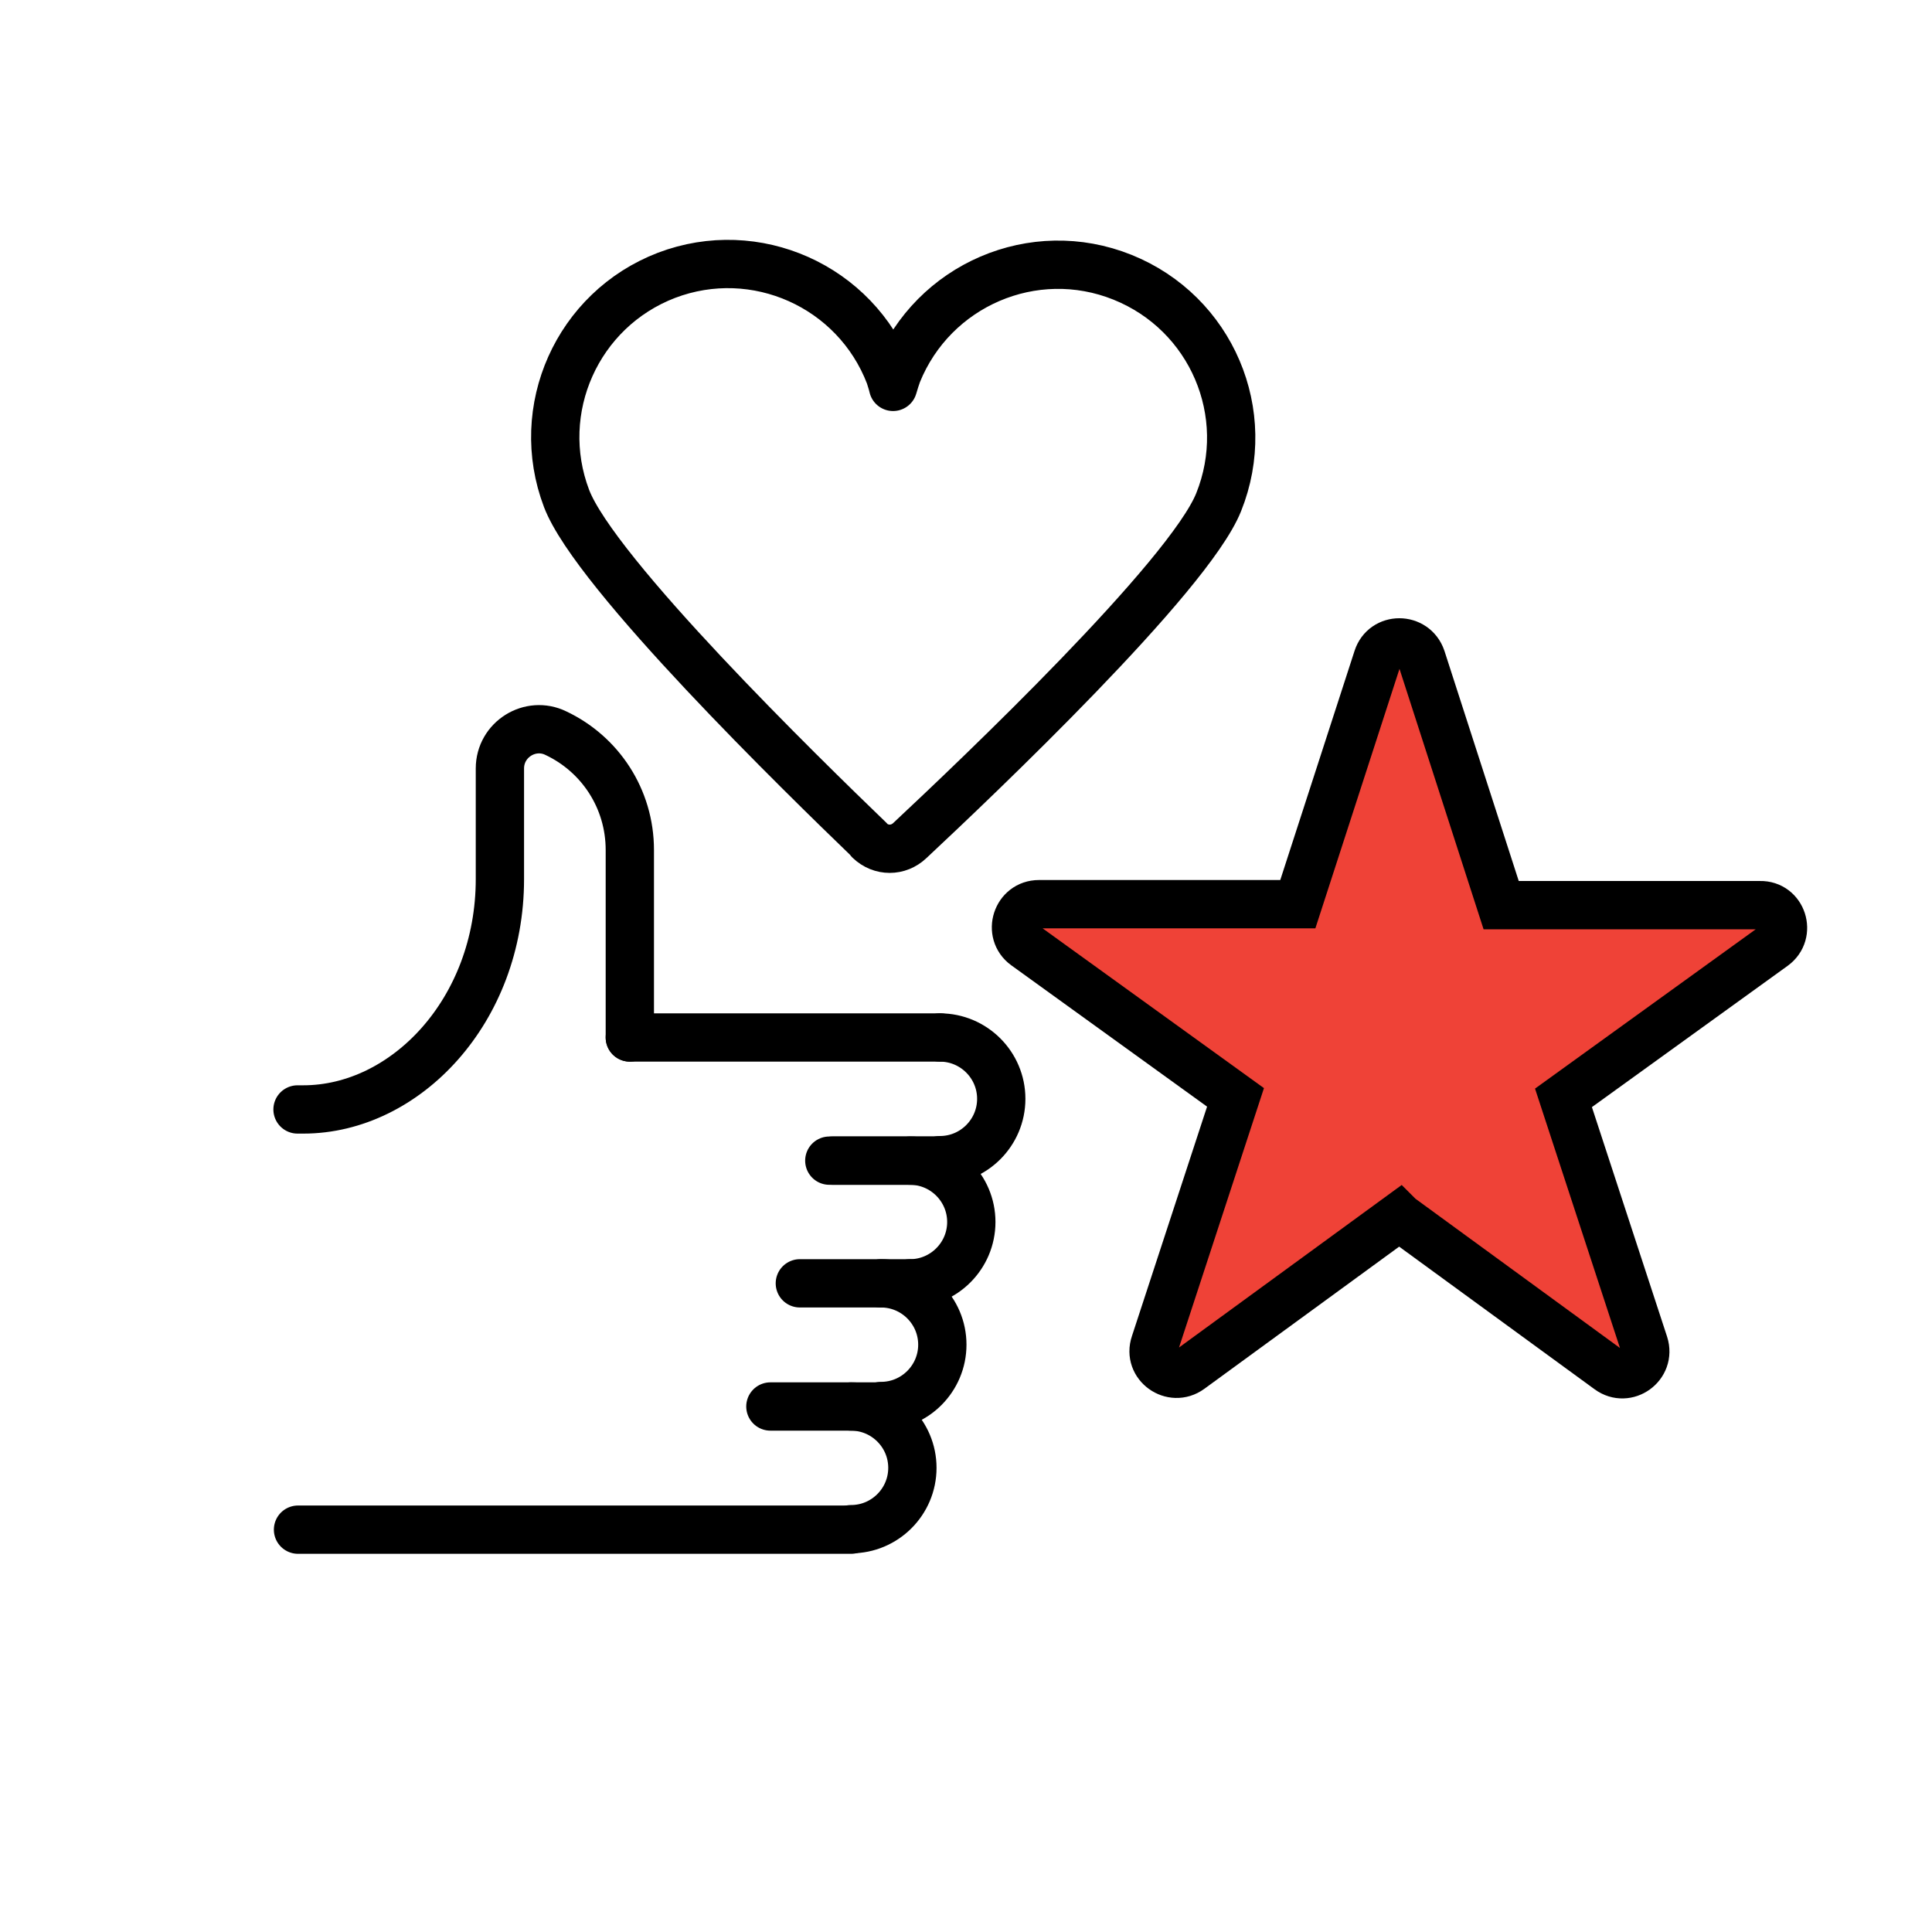
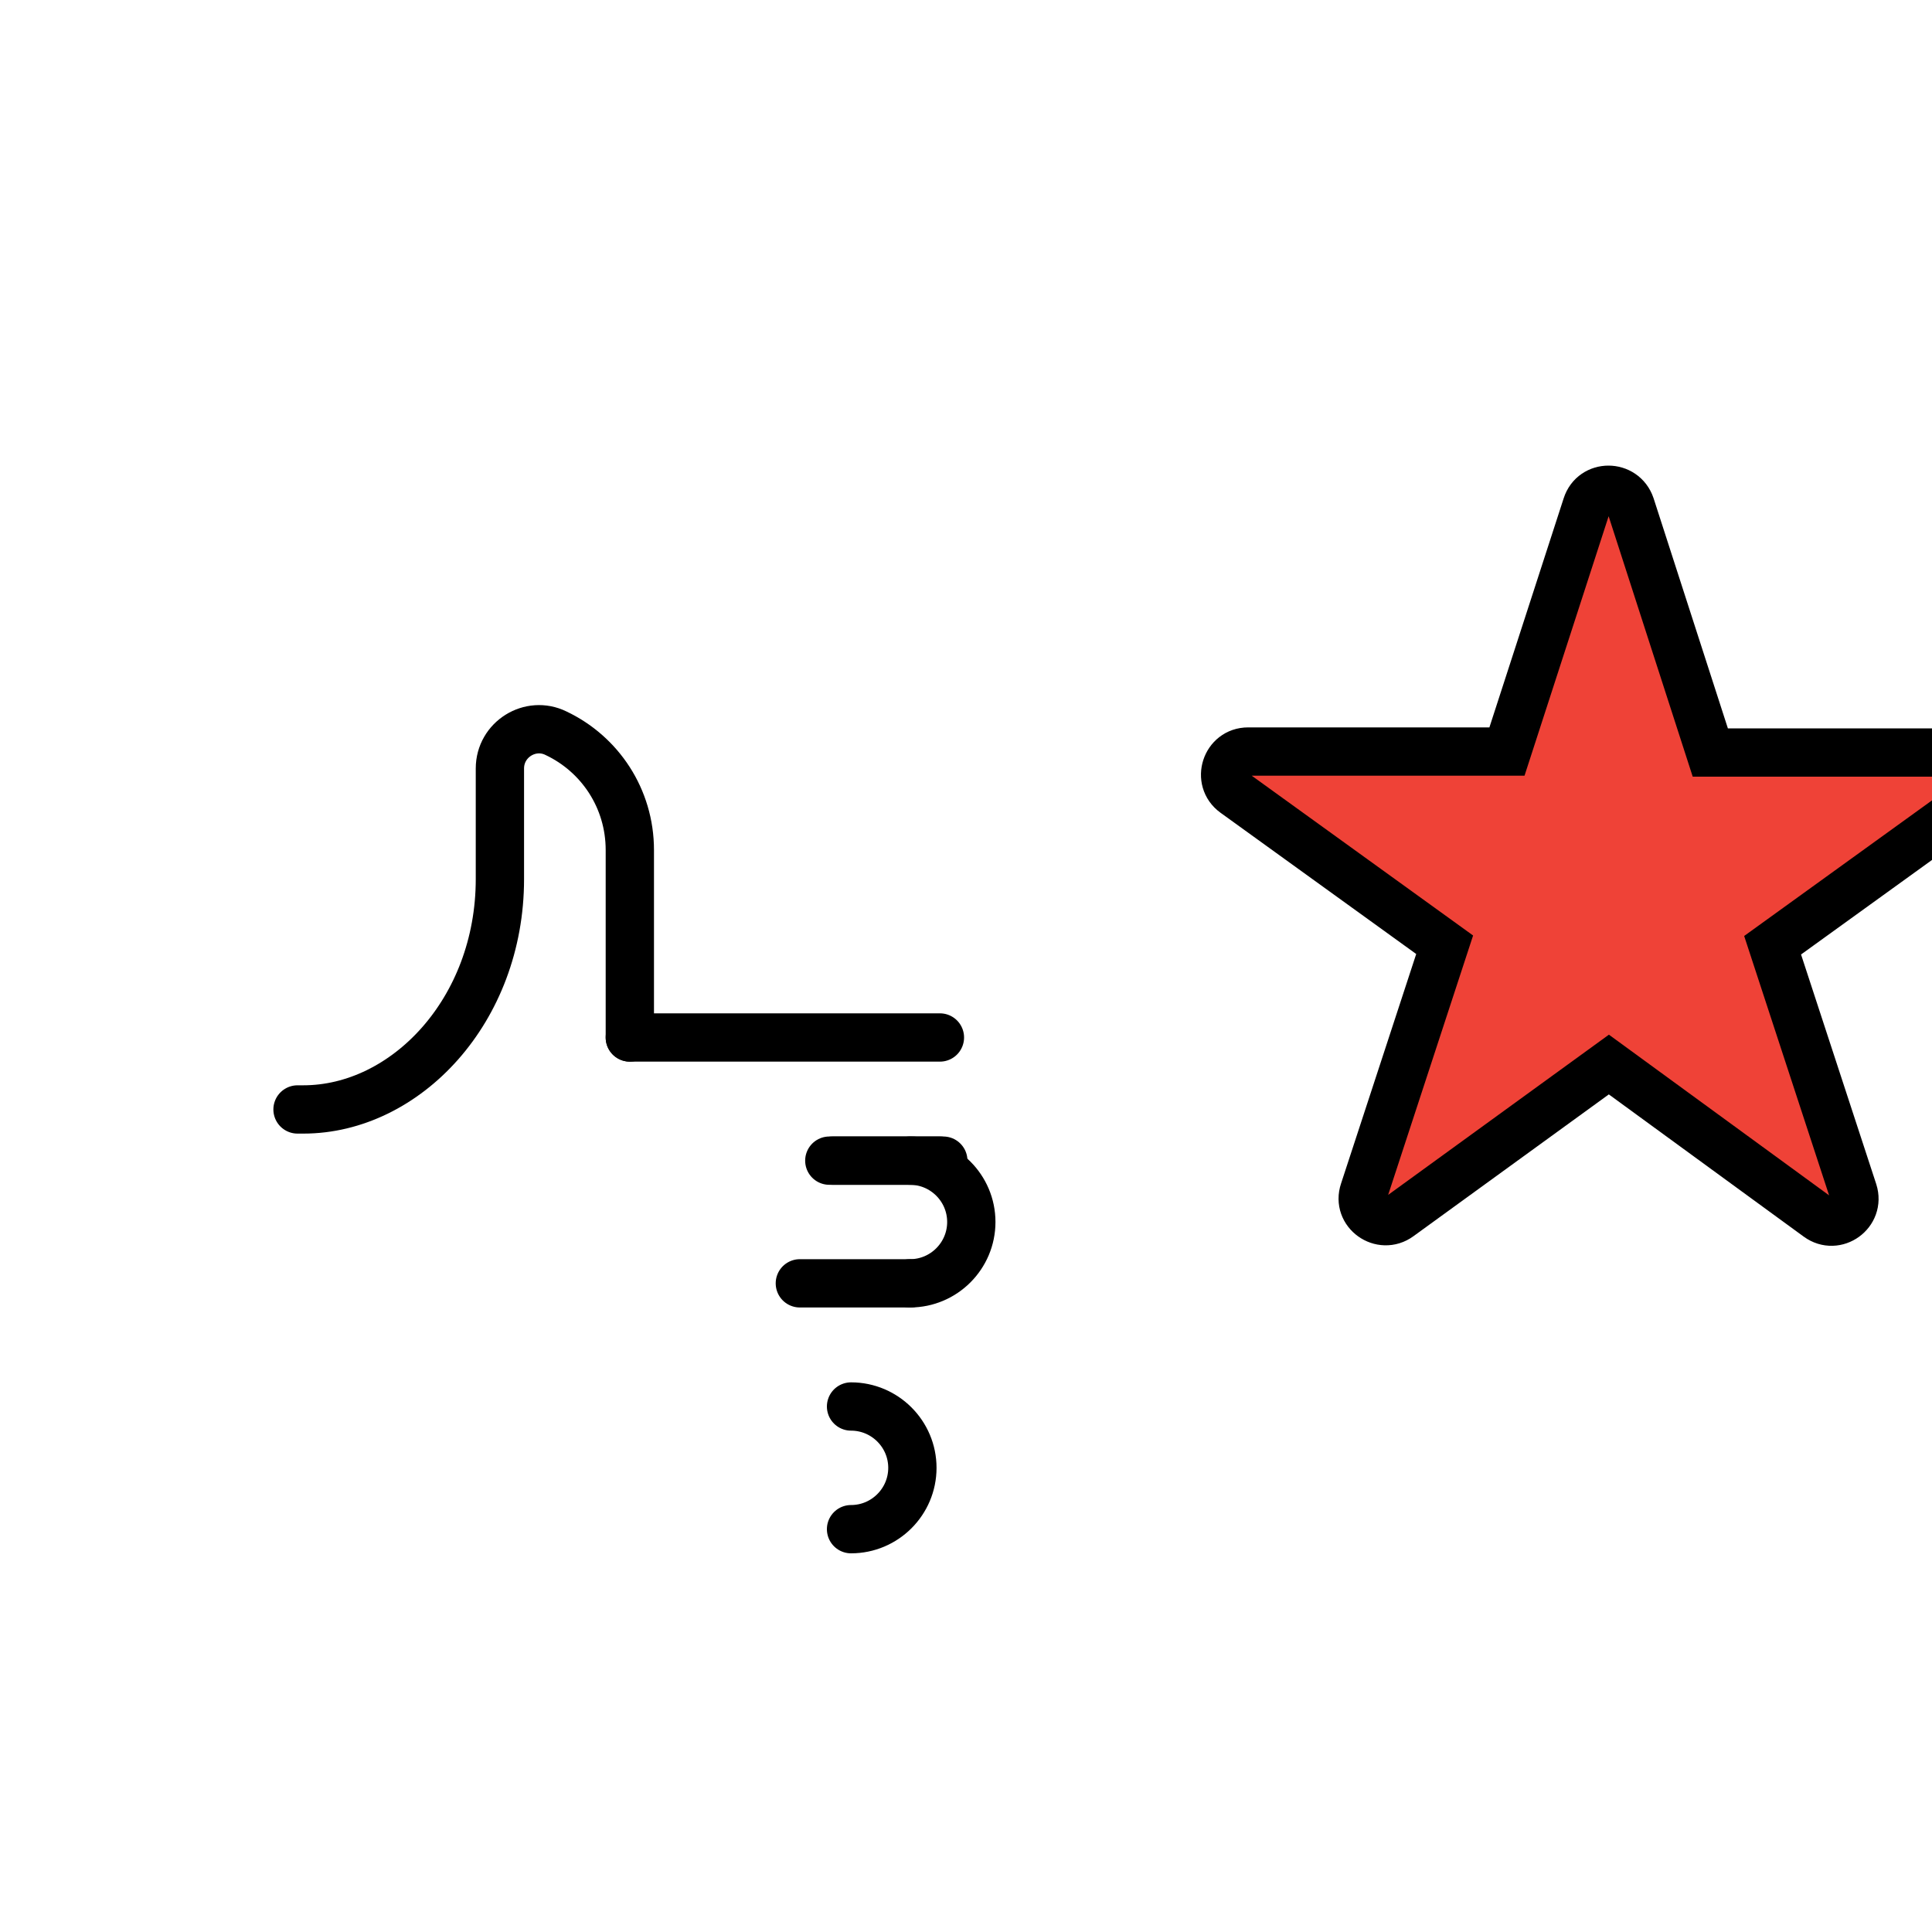
<svg xmlns="http://www.w3.org/2000/svg" id="Layer_1" viewBox="0 0 40 40">
  <defs>
    <style>.cls-1,.cls-2{fill:none;stroke-linecap:round;}.cls-1,.cls-2,.cls-3{stroke:#000;}.cls-1,.cls-3{stroke-miterlimit:10;}.cls-2{stroke-linejoin:round;}.cls-3{fill:#ef4237;}</style>
  </defs>
-   <path class="cls-2" d="M18,17.4c.24.23.6.23.84,0,1.39-1.3,5.77-5.46,6.39-7,.74-1.84-.15-3.92-1.99-4.66-1.84-.74-3.92.16-4.66,1.99-.03.08-.06.18-.09.28-.02-.09-.05-.17-.07-.24-.71-1.85-2.78-2.77-4.62-2.07-1.85.71-2.77,2.78-2.07,4.62.59,1.55,4.9,5.75,6.27,7.07Z" />
-   <path class="cls-3" d="M28.97,25.19l-4.33,3.16c-.37.27-.88-.09-.73-.53l1.67-5.1-4.35-3.14c-.37-.27-.18-.86.28-.86h5.36s1.65-5.09,1.65-5.09c.14-.44.76-.44.91,0l1.65,5.11h5.36c.46-.01.65.58.28.85l-4.35,3.14,1.67,5.1c.14.44-.36.8-.73.53l-4.33-3.16Z" />
+   <path class="cls-3" d="M28.97,25.19c-.37.27-.88-.09-.73-.53l1.67-5.1-4.35-3.14c-.37-.27-.18-.86.28-.86h5.36s1.65-5.09,1.65-5.09c.14-.44.76-.44.91,0l1.65,5.11h5.36c.46-.01.65.58.28.85l-4.35,3.14,1.67,5.1c.14.44-.36.8-.73.53l-4.33-3.16Z" />
  <line class="cls-1" x1="13.04" y1="21.48" x2="19.46" y2="21.48" />
  <line class="cls-1" x1="17.17" y1="24.03" x2="19.46" y2="24.03" />
  <line class="cls-1" x1="17.24" y1="24.03" x2="19.53" y2="24.03" />
  <line class="cls-1" x1="16.56" y1="26.57" x2="18.84" y2="26.57" />
-   <line class="cls-1" x1="15.95" y1="29.12" x2="18.24" y2="29.12" />
  <path class="cls-1" d="M13.04,21.48v-3.88c0-1.07-.62-1.99-1.53-2.42-.53-.26-1.16.13-1.16.73v2.29c0,2.72-1.95,4.77-4.07,4.77h-.12" />
-   <path class="cls-1" d="M19.46,21.48c.7,0,1.27.57,1.27,1.27s-.57,1.27-1.27,1.27" />
  <path class="cls-1" d="M18.84,24.03c.7,0,1.27.57,1.27,1.27s-.57,1.27-1.27,1.27" />
-   <path class="cls-1" d="M18.24,26.57c.7,0,1.27.57,1.27,1.27s-.57,1.27-1.27,1.27" />
-   <line class="cls-1" x1="6.17" y1="31.67" x2="17.62" y2="31.67" />
  <path class="cls-1" d="M17.62,29.12c.7,0,1.27.57,1.27,1.27s-.57,1.27-1.27,1.27" />
</svg>